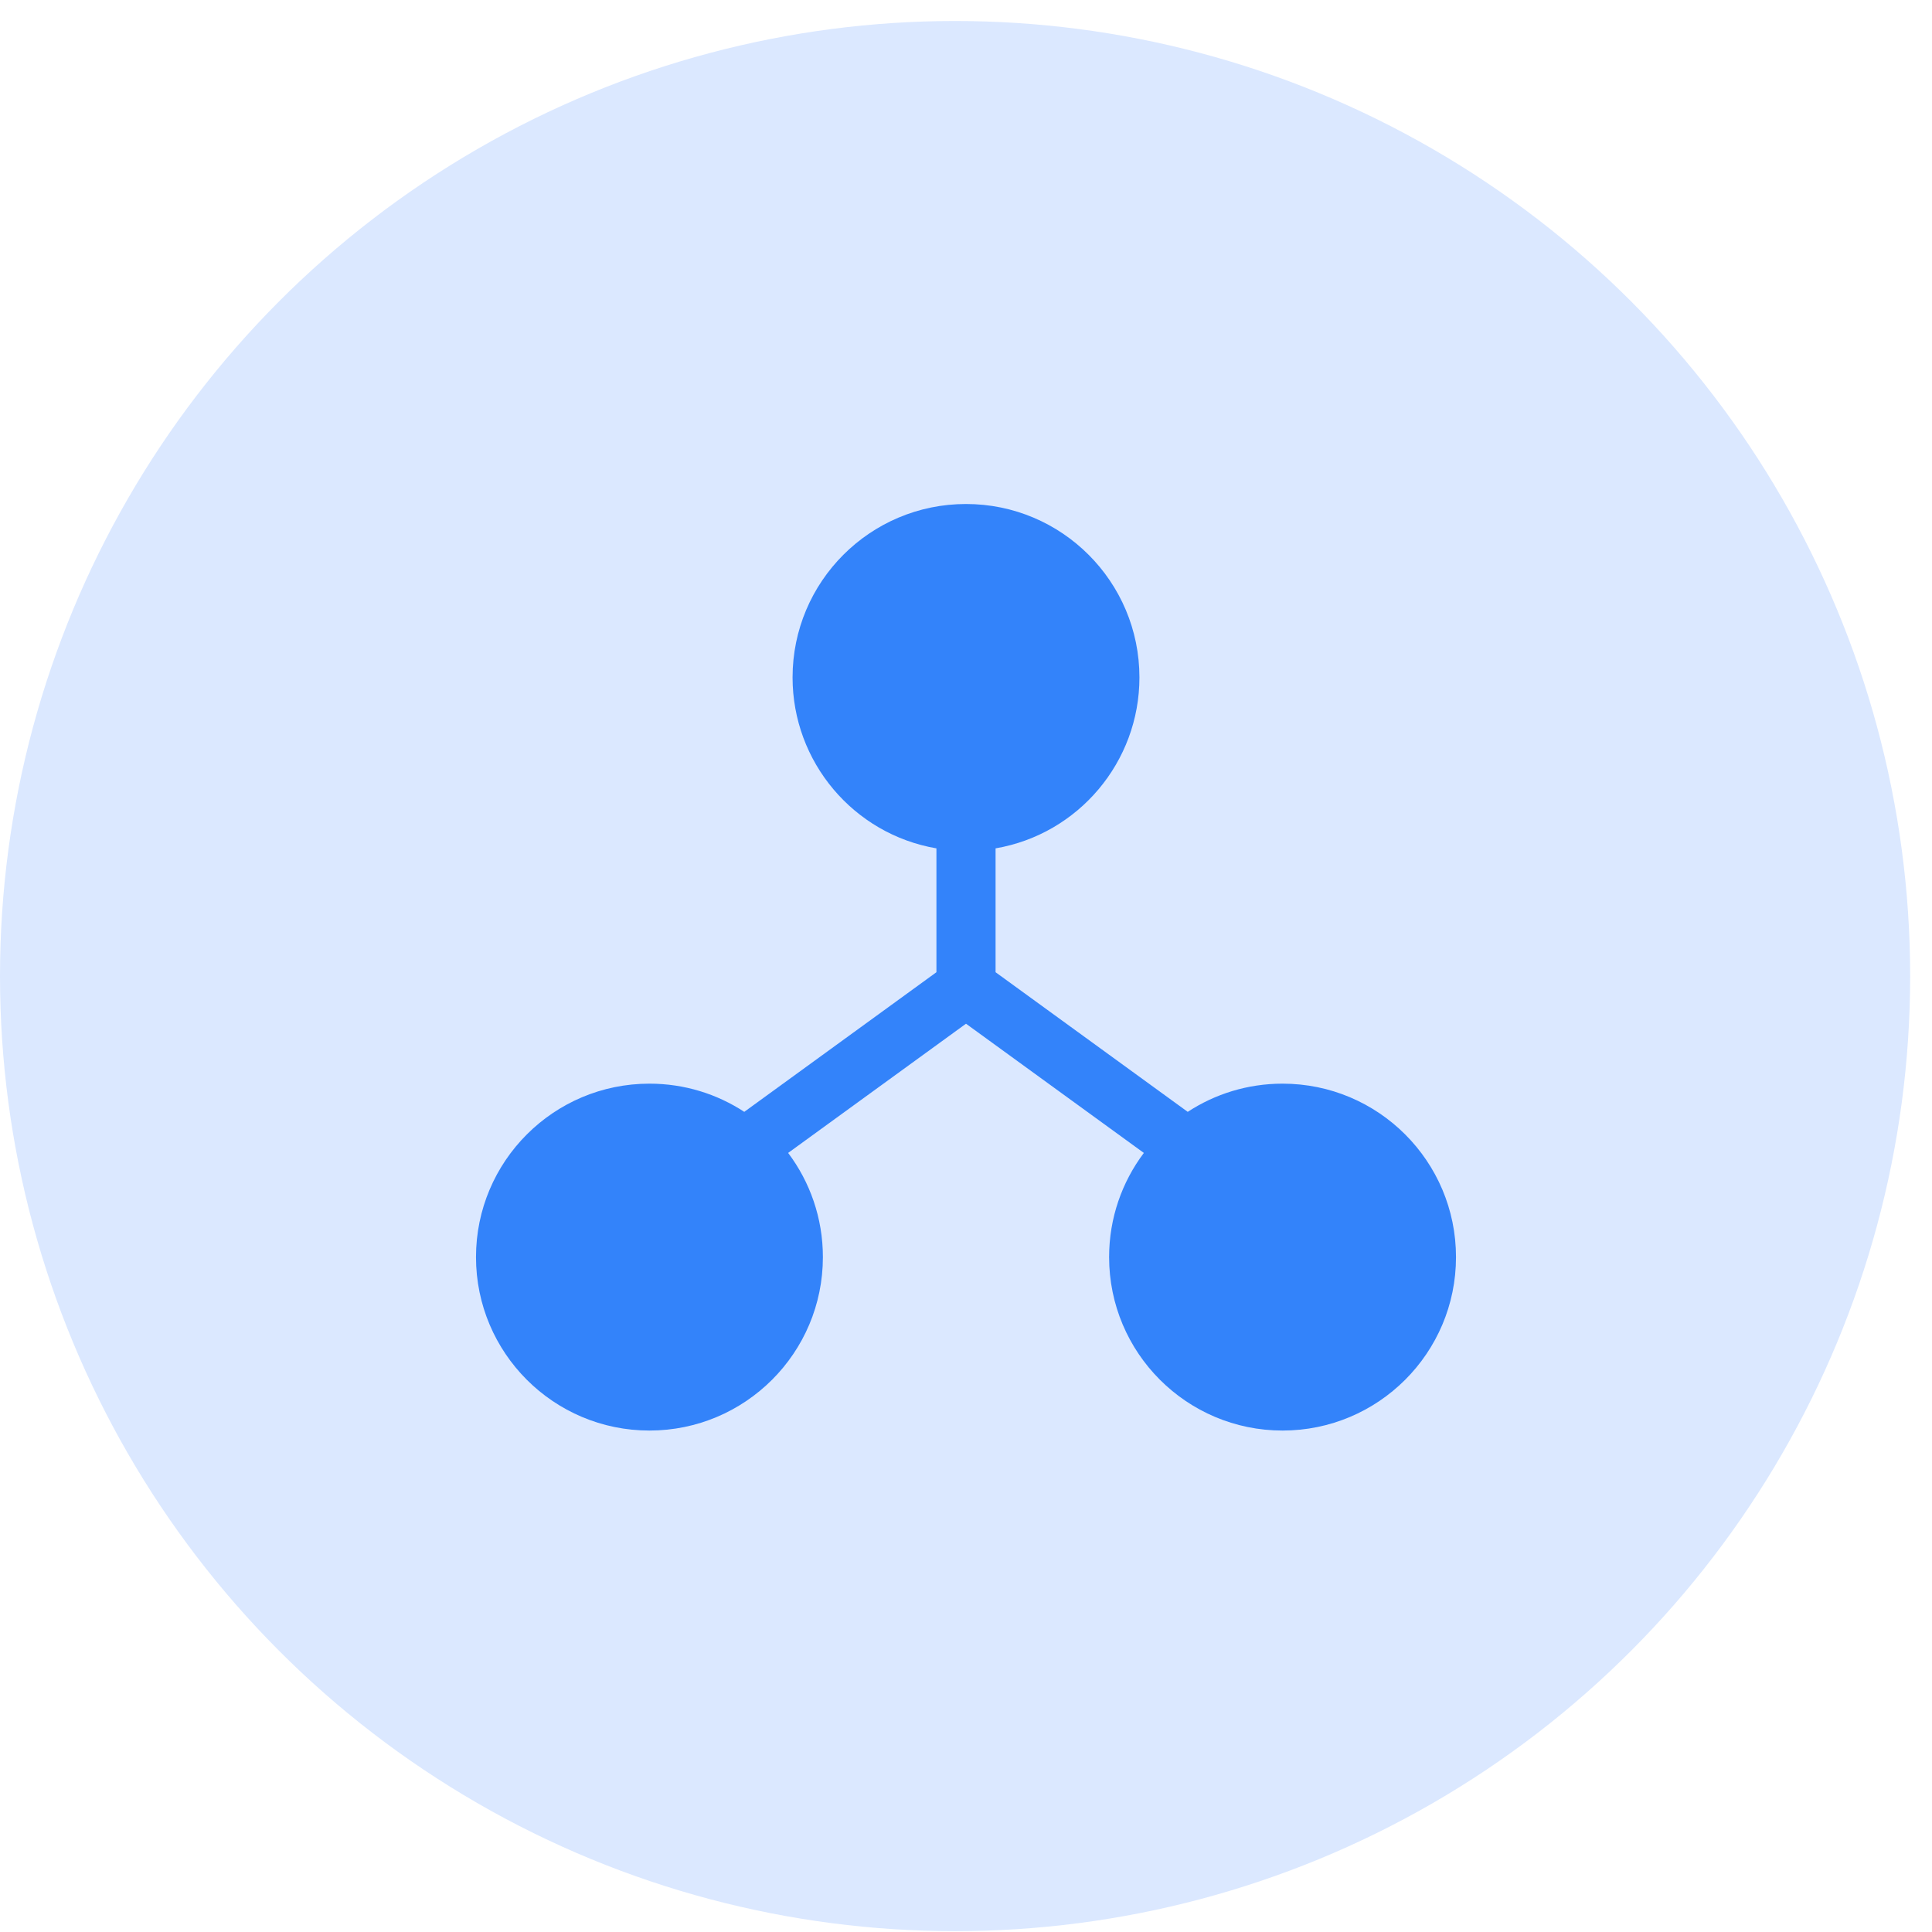
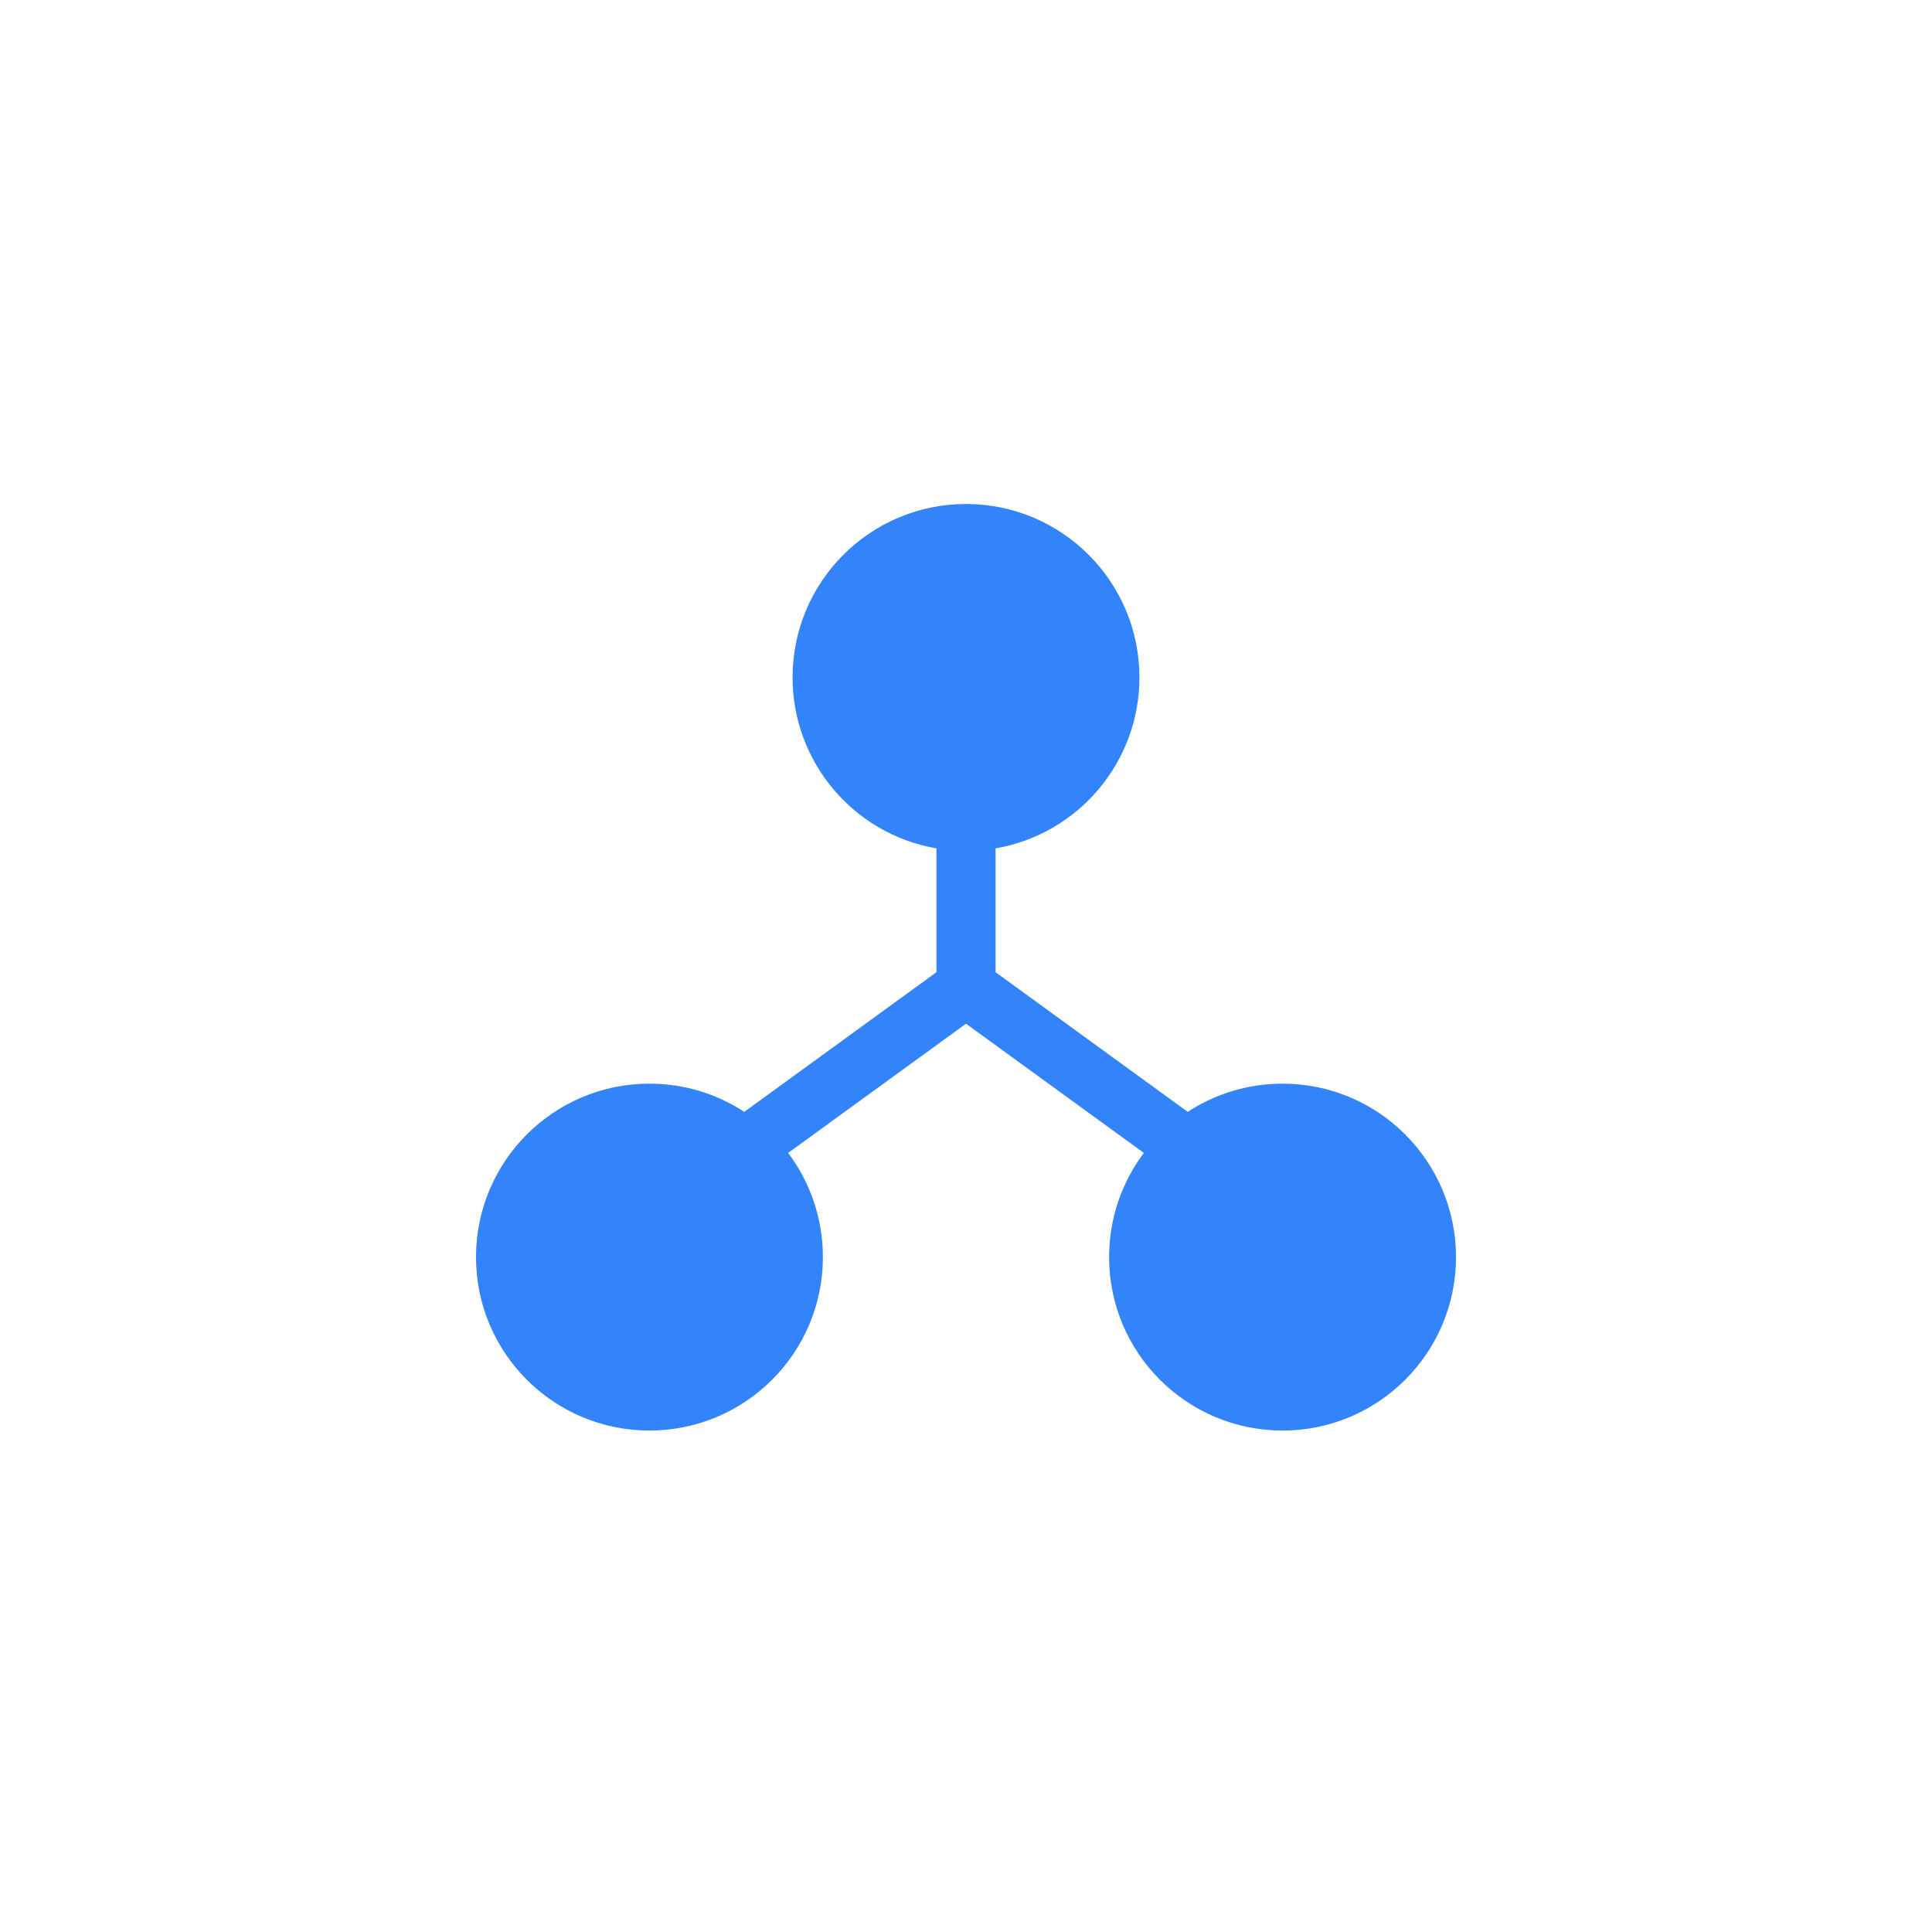
<svg xmlns="http://www.w3.org/2000/svg" width="69" height="69" viewBox="0 0 69 69" fill="none">
-   <circle cx="34.11" cy="34.86" r="34.11" fill="#DBE8FF" />
-   <path d="M34.5 18C37.921 18 40.694 20.773 40.694 24.195C40.694 27.209 38.519 29.79 35.556 30.299V34.722L42.419 39.709C43.392 39.072 44.556 38.702 45.805 38.702C49.227 38.702 52 41.476 52 44.897C52 48.317 49.227 51.091 45.805 51.091C42.385 51.091 39.611 48.317 39.611 44.897C39.611 43.501 40.073 42.212 40.852 41.176L34.5 36.561L28.148 41.176C28.927 42.212 29.389 43.501 29.389 44.897C29.389 48.317 26.615 51.091 23.194 51.091C19.773 51.091 17 48.317 17 44.897C17 41.476 19.773 38.702 23.194 38.702C24.444 38.702 25.608 39.072 26.581 39.709L33.444 34.722V30.299C30.48 29.79 28.306 27.209 28.306 24.195C28.306 20.773 31.079 18 34.5 18Z" fill="#3383FA" />
+   <path d="M34.5 18C37.921 18 40.694 20.773 40.694 24.195C40.694 27.209 38.519 29.79 35.556 30.299V34.722L42.419 39.709C43.392 39.072 44.556 38.702 45.805 38.702C49.227 38.702 52 41.476 52 44.897C52 48.317 49.227 51.091 45.805 51.091C42.385 51.091 39.611 48.317 39.611 44.897C39.611 43.501 40.073 42.212 40.852 41.176L34.5 36.561L28.148 41.176C28.927 42.212 29.389 43.501 29.389 44.897C29.389 48.317 26.615 51.091 23.194 51.091C19.773 51.091 17 48.317 17 44.897C17 41.476 19.773 38.702 23.194 38.702C24.444 38.702 25.608 39.072 26.581 39.709L33.444 34.722V30.299C30.48 29.79 28.306 27.209 28.306 24.195C28.306 20.773 31.079 18 34.5 18" fill="#3383FA" />
</svg>